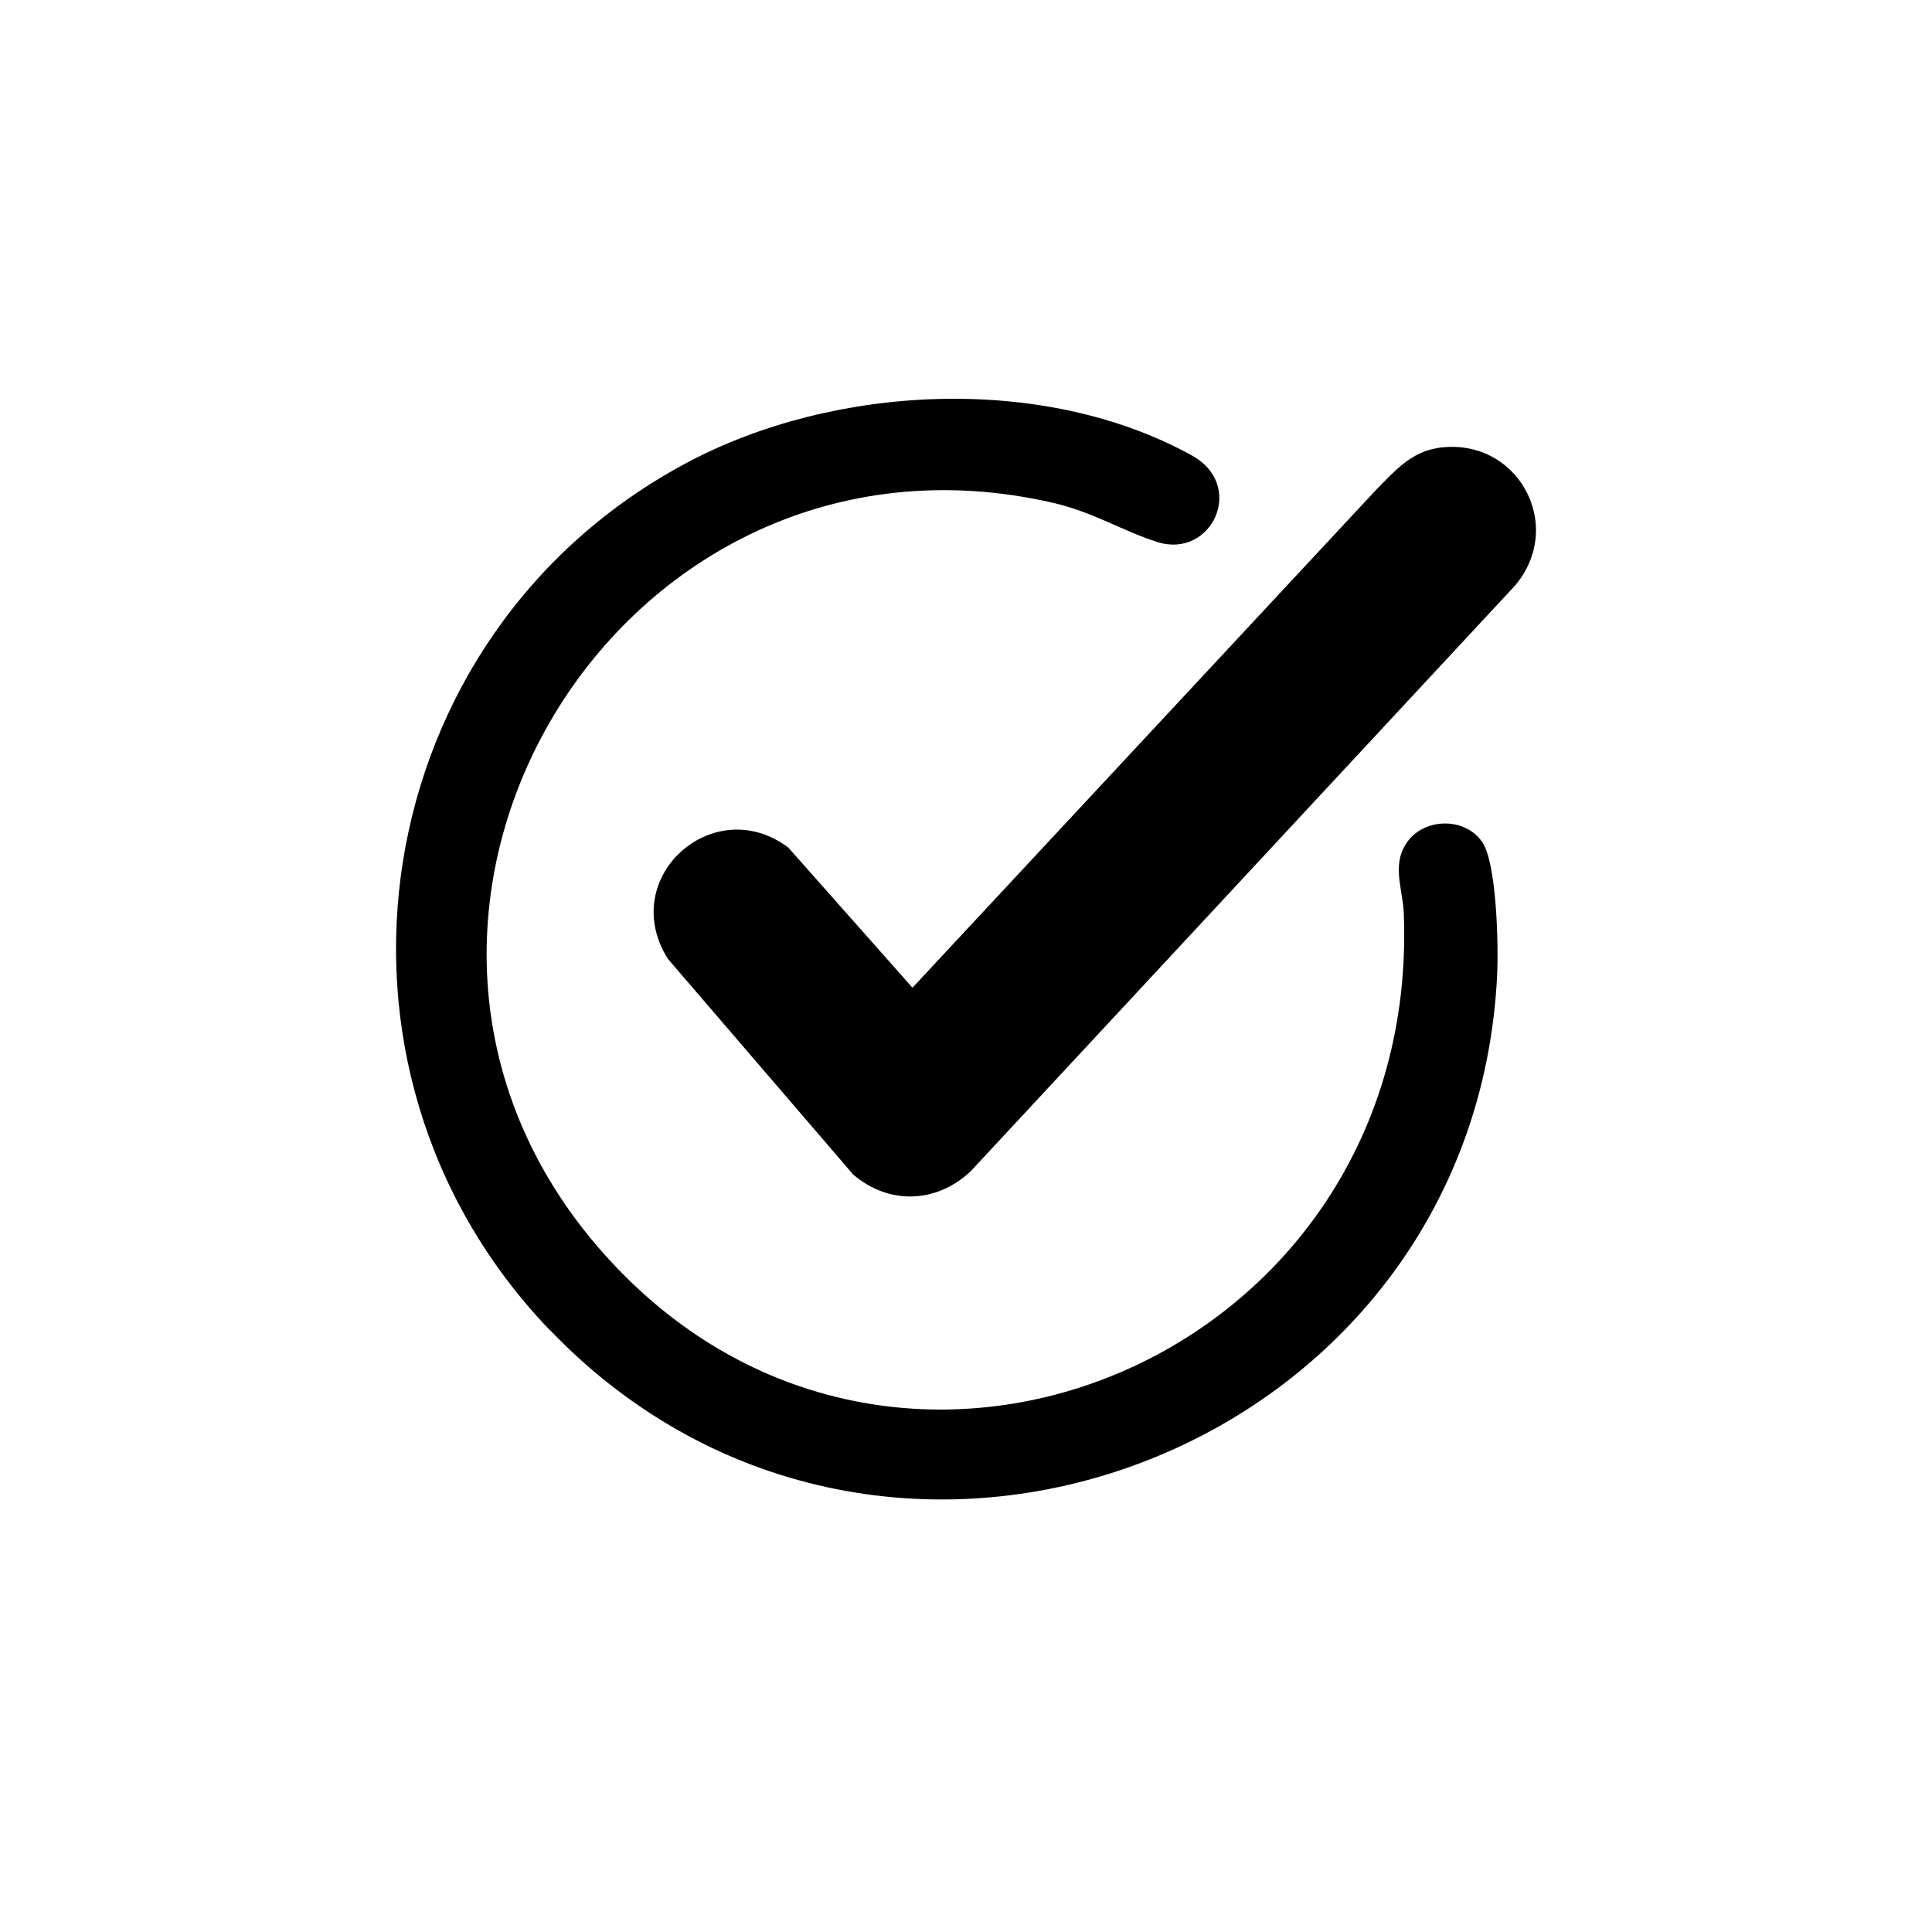
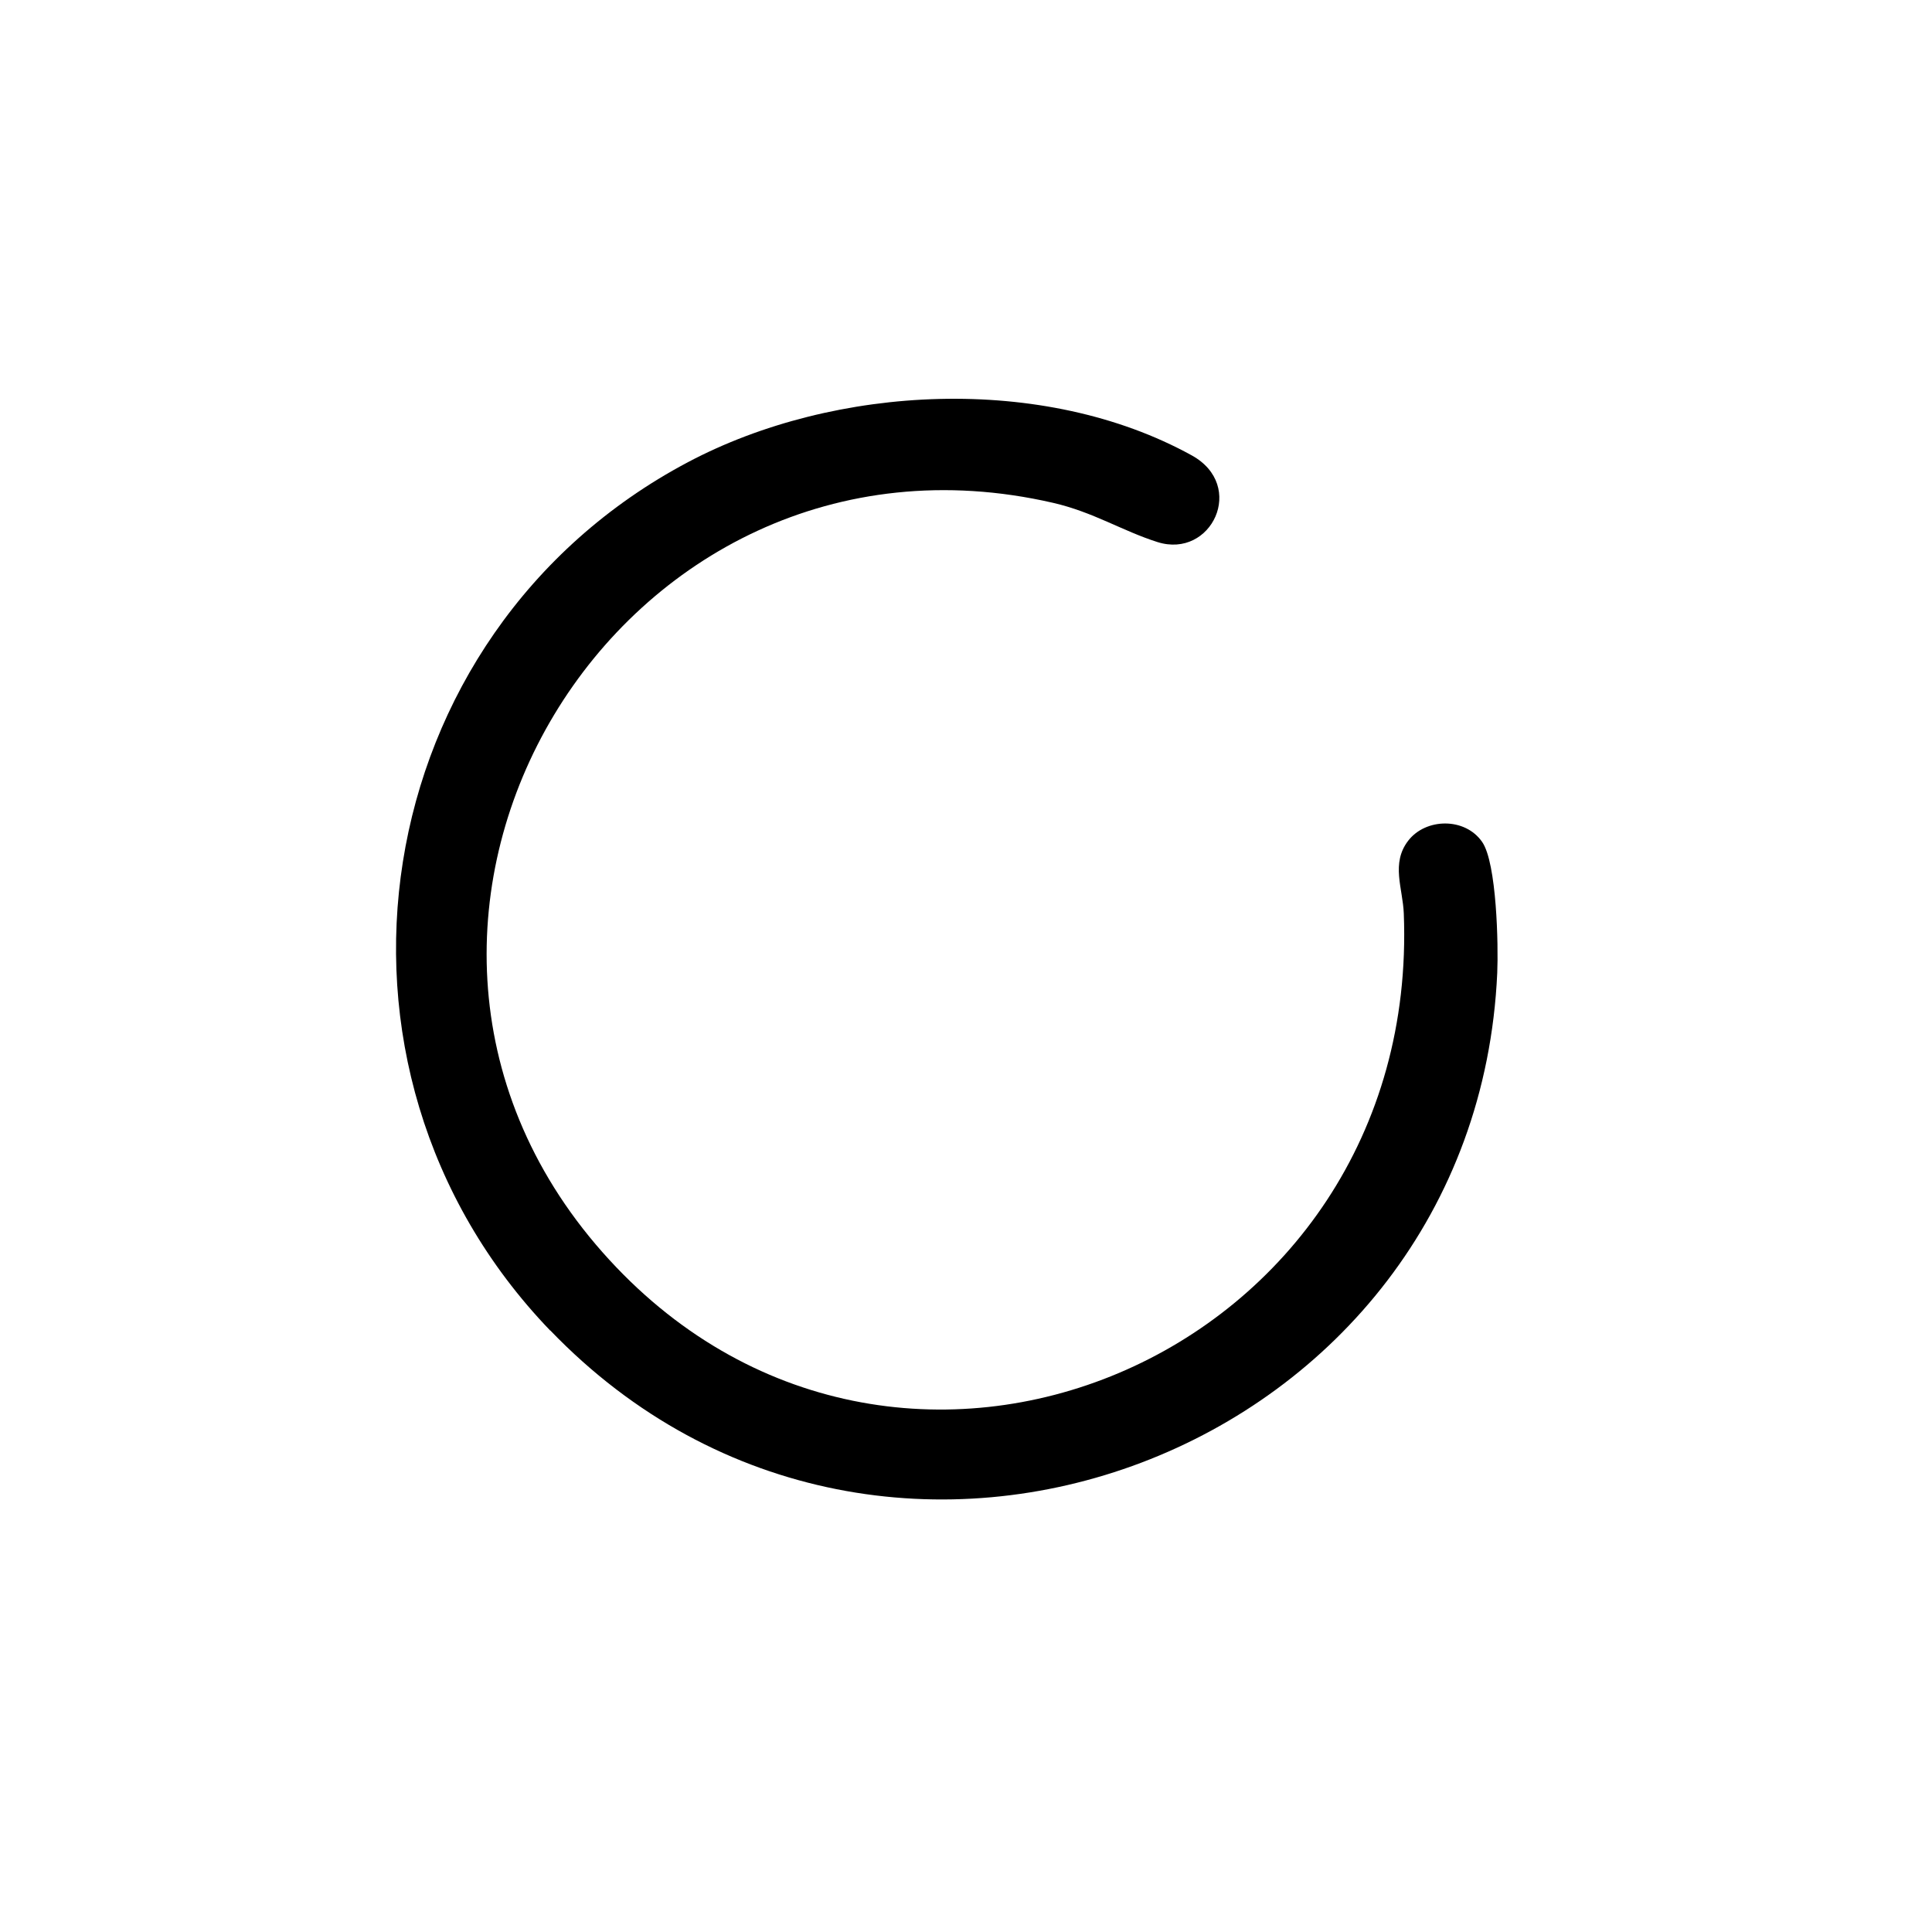
<svg xmlns="http://www.w3.org/2000/svg" id="Layer_1" data-name="Layer 1" viewBox="0 0 300 300" width="300" height="300">
  <g id="nHr5tQ">
    <g>
      <path d="M85.43,206.6c-39.39-40.95-28.71-108.28,21.37-134.82,22.84-12.11,55.26-13.75,78.25-1.07,8.53,4.7,3.07,16.12-5.32,13.46-5.48-1.74-9.95-4.65-16.21-6.09-67.61-15.56-115.69,64.59-69.98,116.35,45.17,51.16,127.15,16.44,124.44-52.58-.15-3.92-2.03-7.78.69-11.31s8.82-3.65,11.48.2c2.27,3.28,2.53,16.06,2.34,20.34-3.36,74.65-94.99,109.62-147.04,55.51Z" />
-       <path d="M223.17,69.57c12.31-1.92,20.04,11.85,12.12,21.32l-84.57,90.99c-5.31,4.98-12.65,5.26-18.23.51l-28.79-33.51c-7.9-12.58,7.08-25.98,18.7-17.28l19.29,21.77,72.02-77.34c2.75-2.78,5.35-5.81,9.47-6.45Z" />
    </g>
  </g>
</svg>